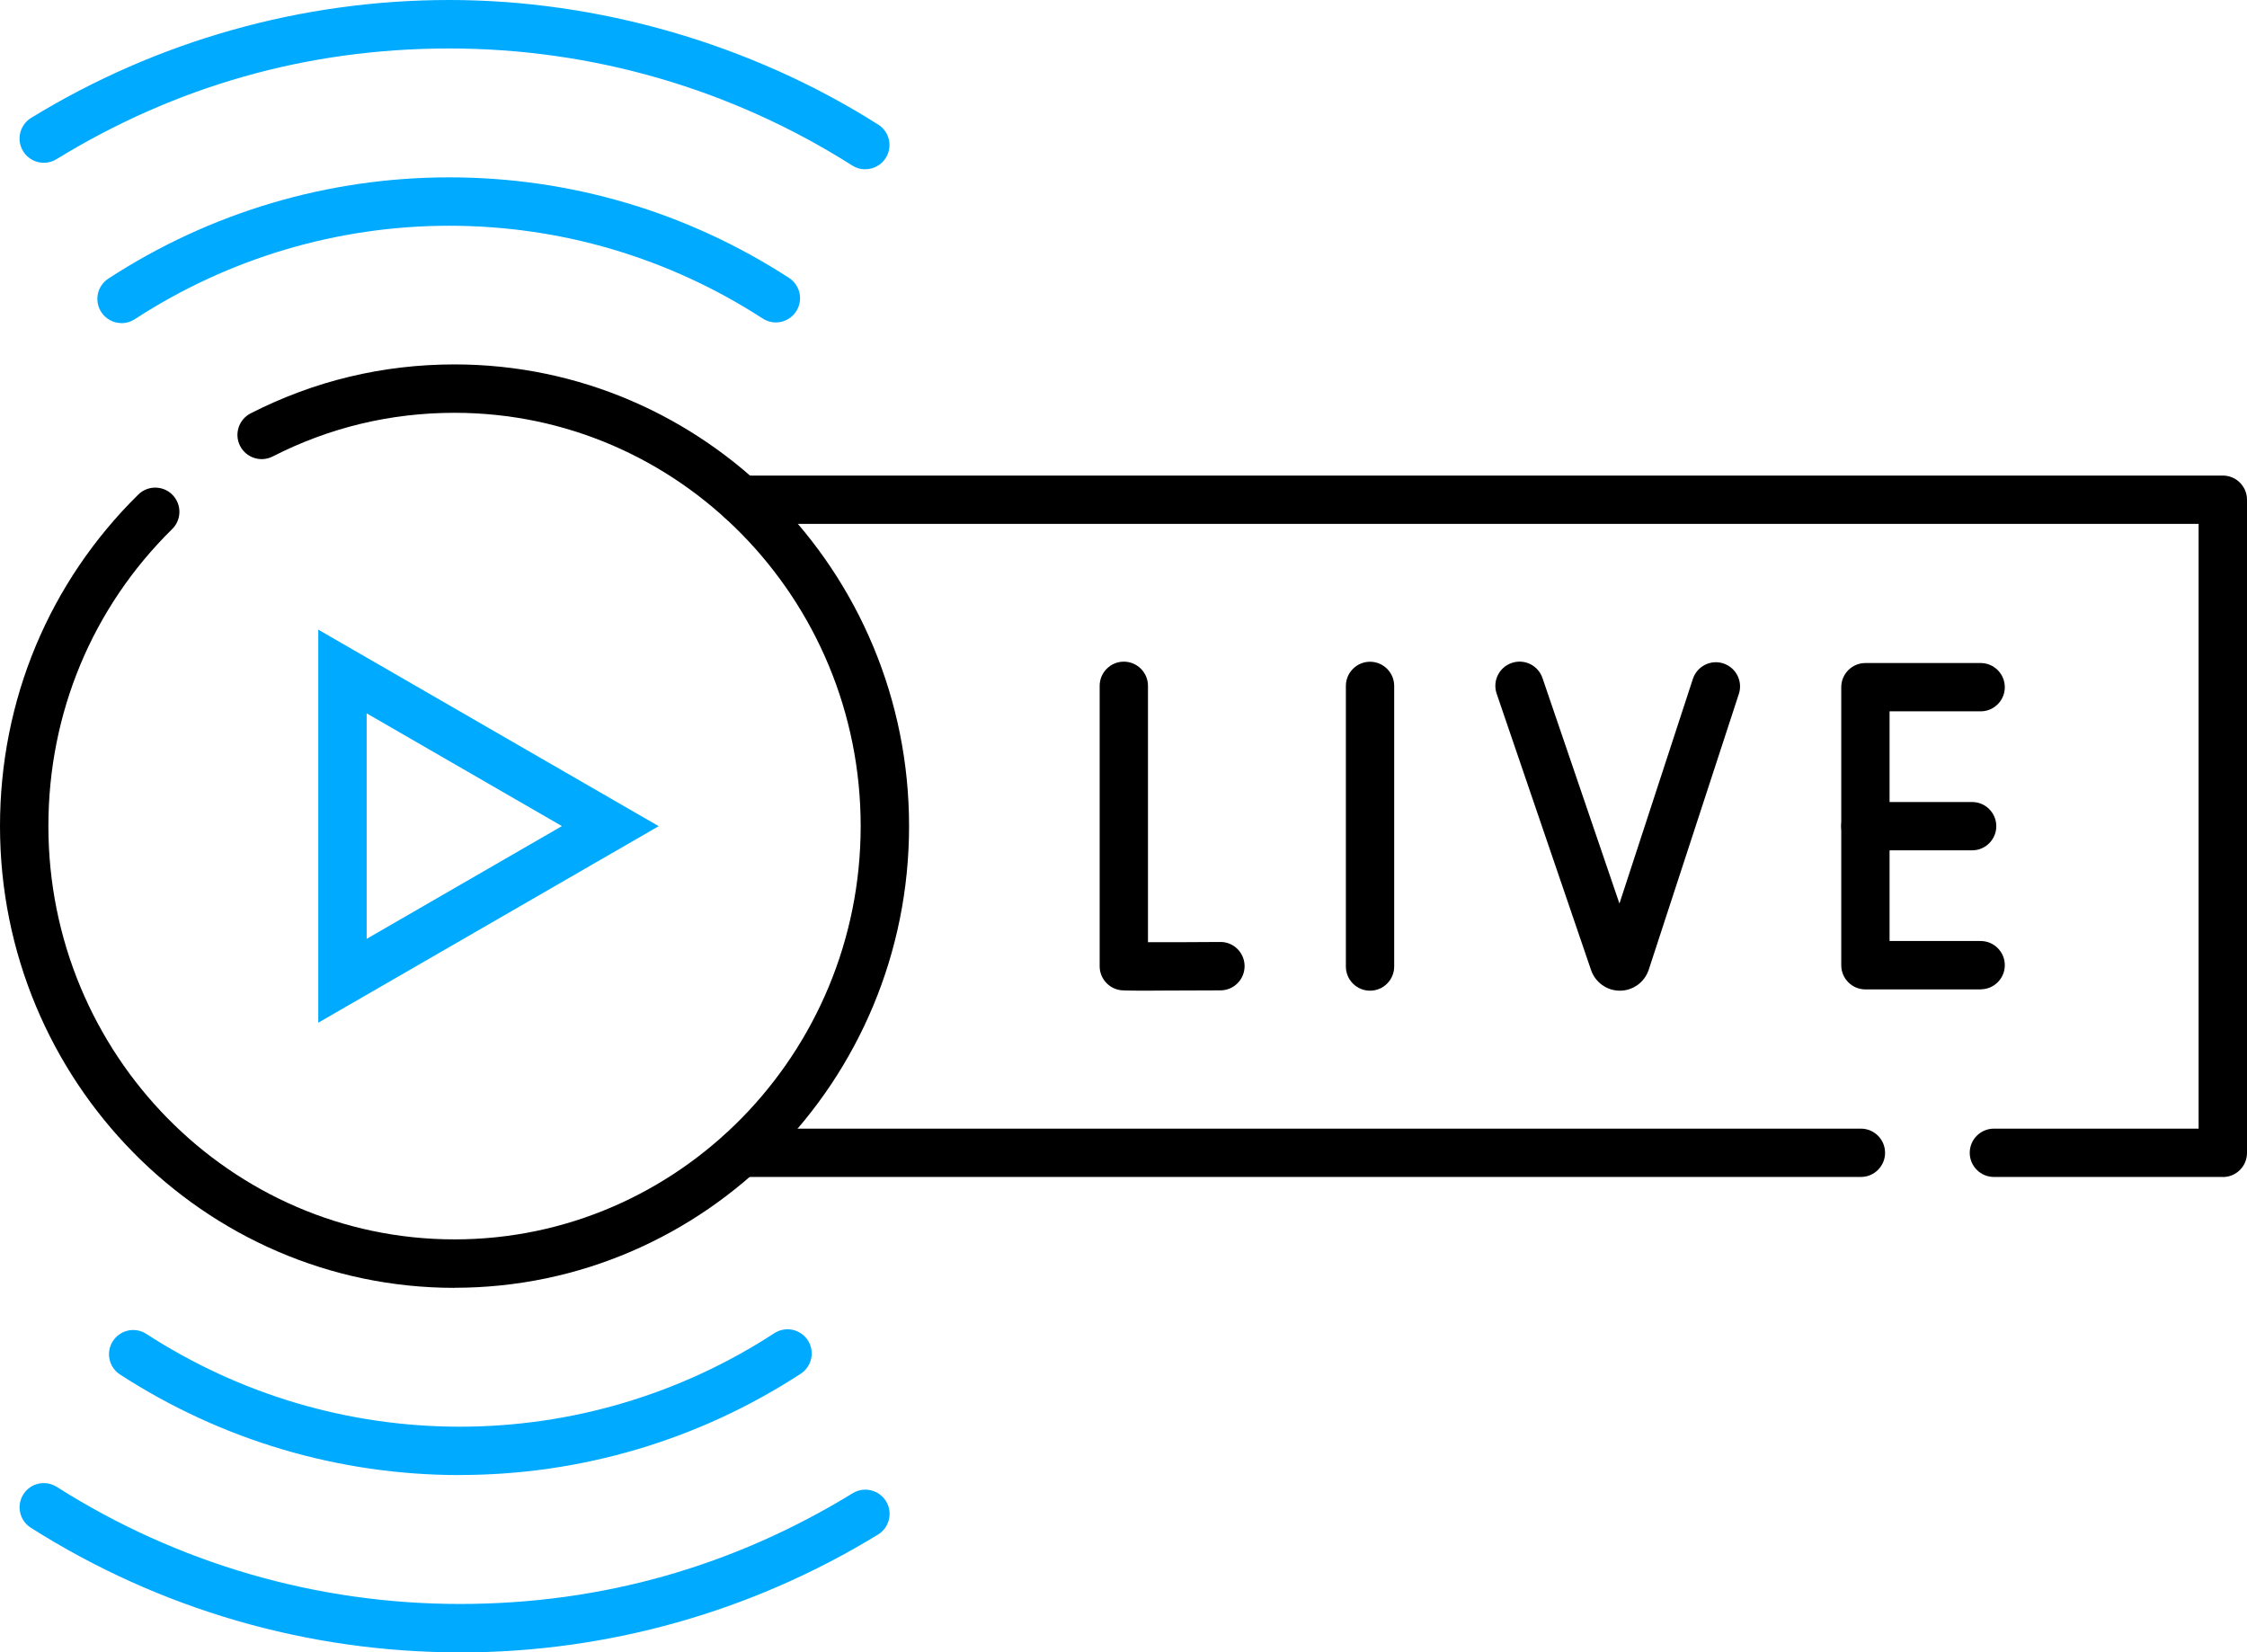
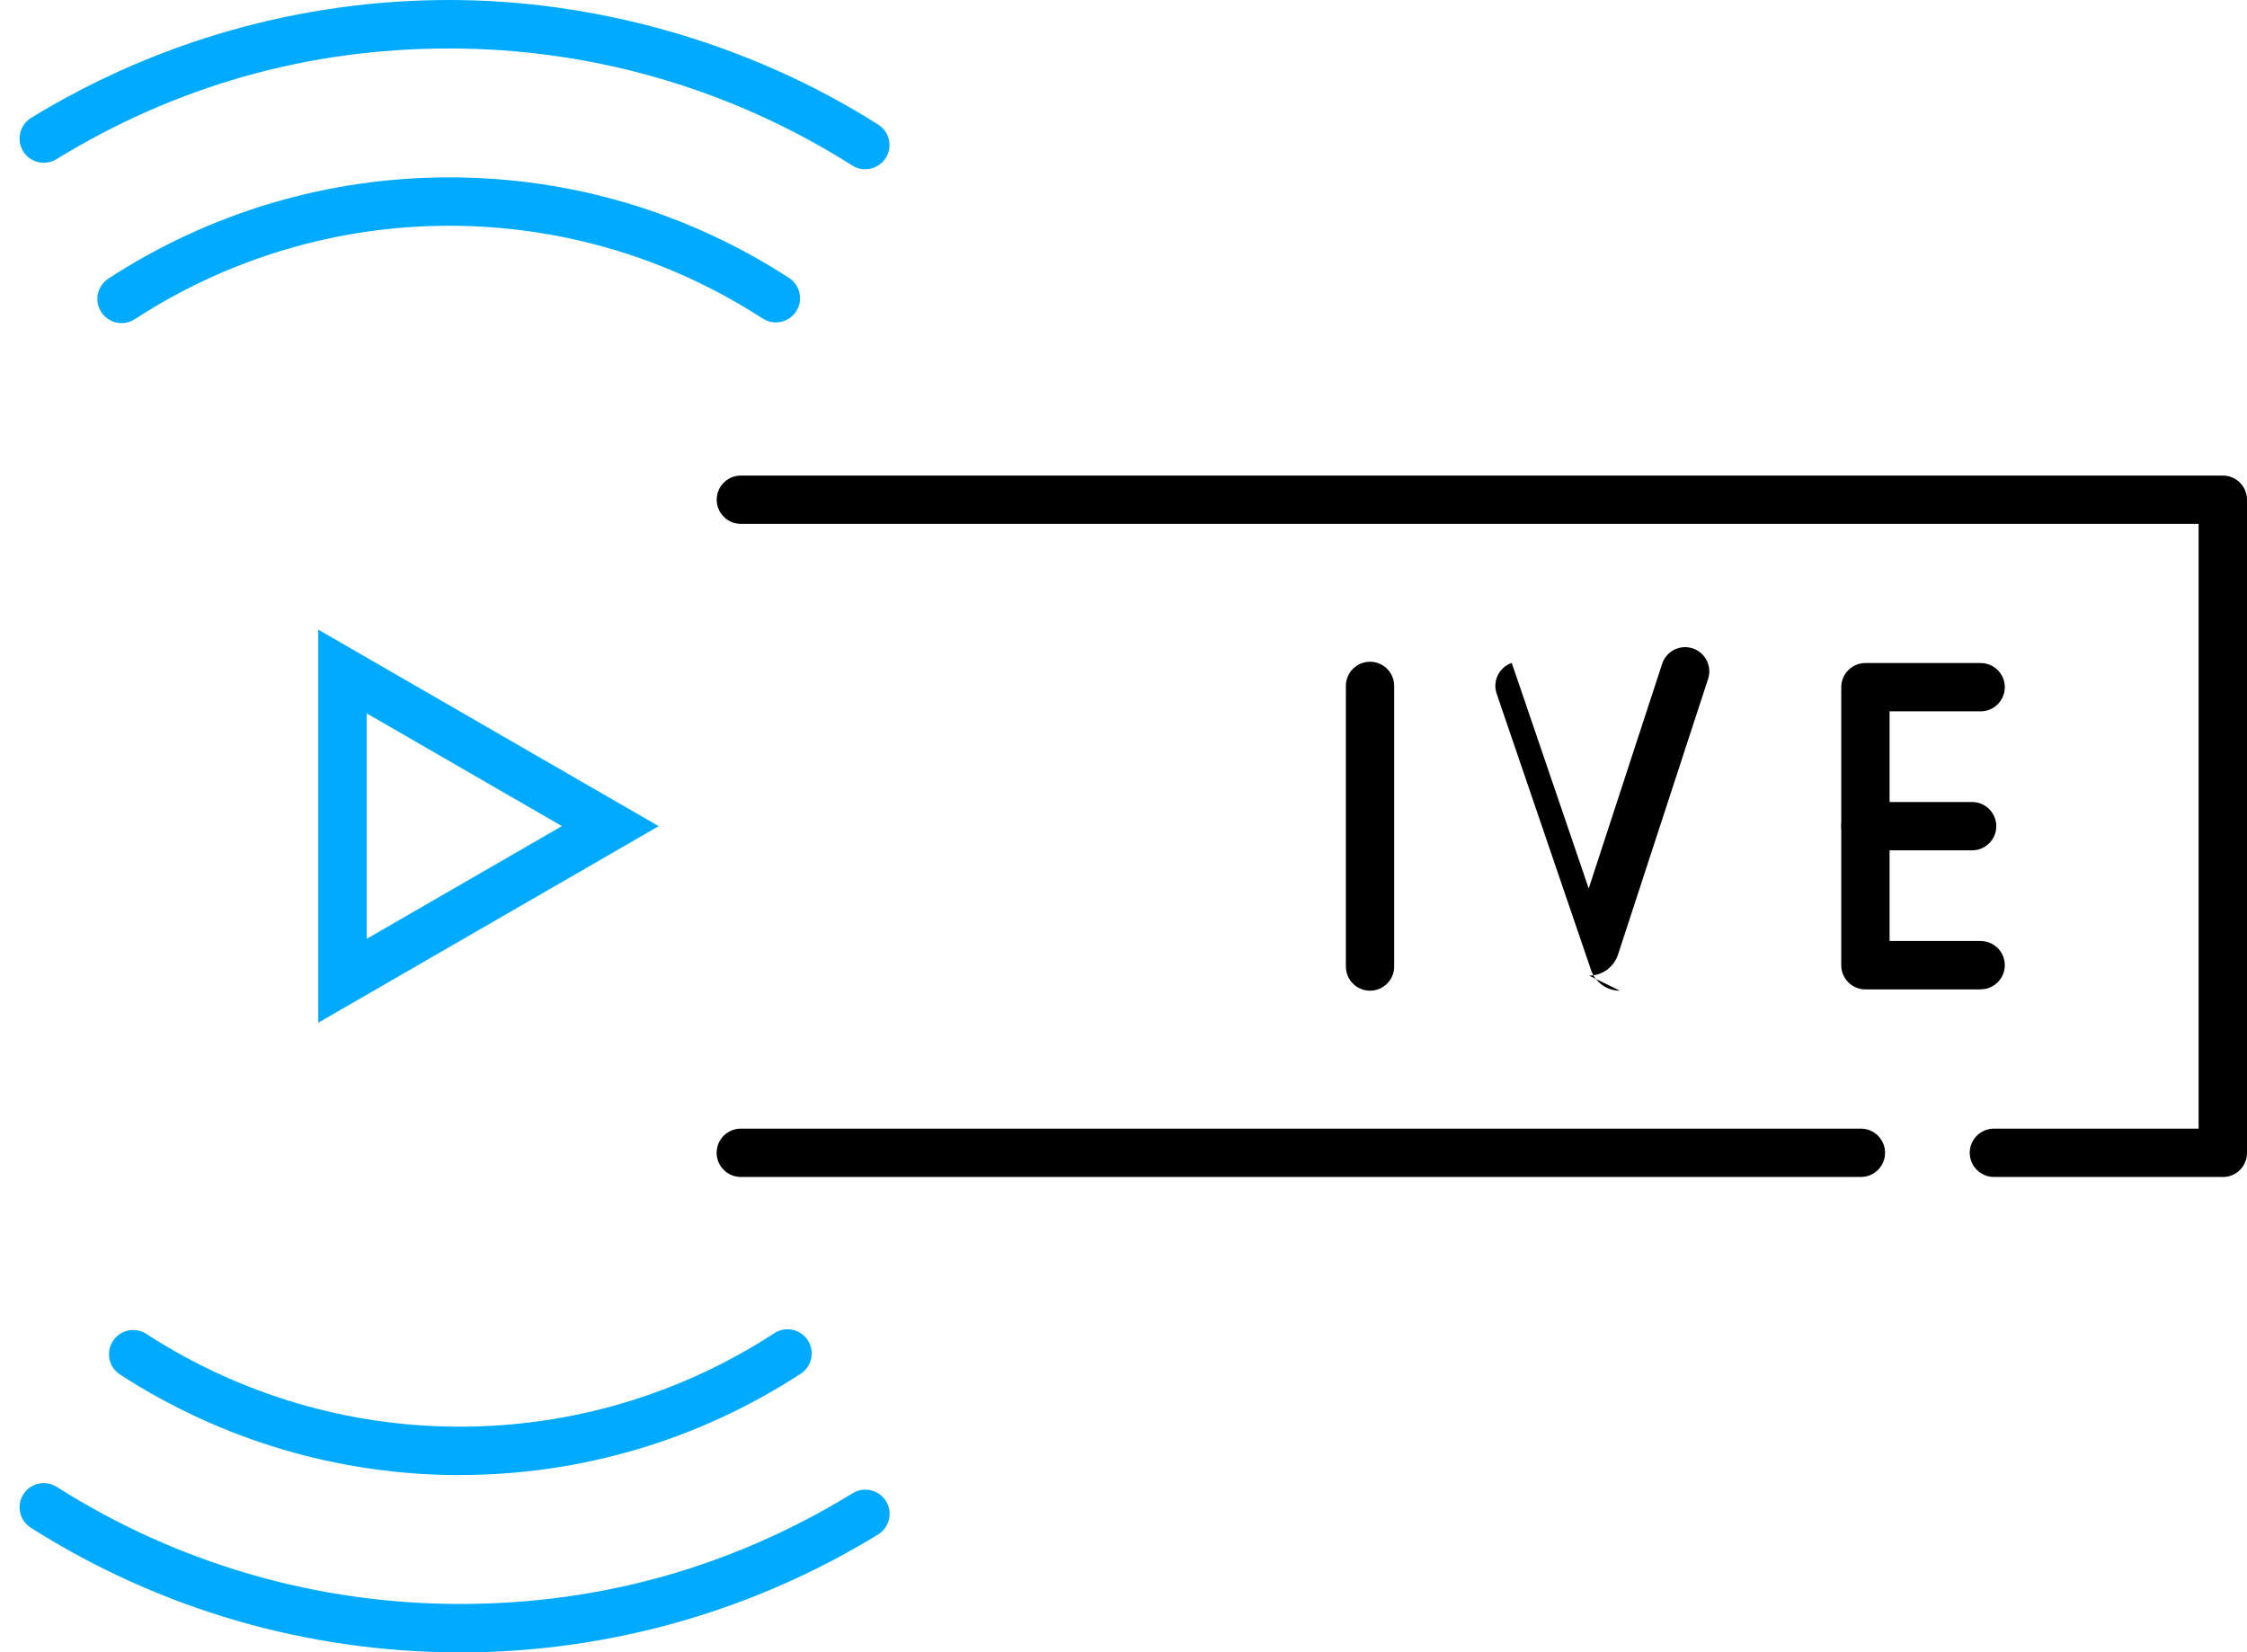
<svg xmlns="http://www.w3.org/2000/svg" id="Layer_2" data-name="Layer 2" viewBox="0 0 280 205.91">
  <defs>
    <style>
      .cls-1 {
        fill: #0af;
      }
    </style>
  </defs>
  <g id="Layer_1-2" data-name="Layer 1">
    <g>
      <g>
        <g>
          <path class="cls-1" d="M107.82,21.1c-.55,0-1.11-.15-1.61-.47-15.05-9.55-32.41-14.59-50.23-14.59S21.76,10.81,7.03,19.84c-1.42.87-3.28.42-4.15-1-.87-1.42-.42-3.28,1-4.15C19.57,5.08,37.58,0,55.98,0s37.44,5.37,53.46,15.53c1.41.89,1.82,2.75.93,4.16-.57.9-1.55,1.4-2.55,1.4h0Z" />
          <path class="cls-1" d="M15.15,40.26c-.99,0-1.95-.48-2.53-1.37-.91-1.4-.51-3.26.88-4.17,12.68-8.26,27.37-12.62,42.48-12.62s29.69,4.33,42.34,12.53c1.4.91,1.8,2.77.89,4.17s-2.77,1.8-4.17.89c-11.67-7.56-25.17-11.56-39.06-11.56s-27.49,4.03-39.19,11.65c-.51.33-1.08.49-1.64.49h0Z" />
        </g>
        <g>
          <path class="cls-1" d="M57.3,205.9c-18.96,0-37.44-5.37-53.46-15.53-1.41-.89-1.82-2.76-.93-4.16.89-1.41,2.75-1.82,4.16-.93,15.05,9.55,32.41,14.59,50.23,14.59s34.22-4.77,48.96-13.8c1.42-.87,3.28-.42,4.15,1s.42,3.28-1,4.15c-15.69,9.61-33.7,14.69-52.1,14.69h0Z" />
          <path class="cls-1" d="M57.3,183.81c-15.05,0-29.69-4.33-42.34-12.53-1.4-.91-1.8-2.77-.89-4.17s2.77-1.8,4.17-.89c11.67,7.56,25.17,11.56,39.06,11.56s27.49-4.03,39.19-11.65c1.4-.91,3.26-.51,4.17.88.91,1.4.51,3.26-.88,4.17-12.68,8.26-27.37,12.62-42.48,12.62h0Z" />
        </g>
      </g>
      <g>
        <path d="M231.89,146.66H92.31c-1.66,0-3.01-1.35-3.01-3.01s1.35-3.01,3.01-3.01h139.58c1.66,0,3.01,1.35,3.01,3.01s-1.35,3.01-3.01,3.01Z" />
        <path d="M276.99,146.66h-28.53c-1.66,0-3.01-1.35-3.01-3.01s1.35-3.01,3.01-3.01h25.51v-75.36H92.32c-1.66,0-3.01-1.35-3.01-3.01s1.35-3.01,3.01-3.01h184.67c1.66,0,3.01,1.35,3.01,3.01v81.39c0,1.67-1.35,3.01-3.01,3.01h0Z" />
        <g>
-           <path d="M143.75,123.45c-3.79,0-4.01-.04-4.22-.08-1.44-.25-2.5-1.5-2.5-2.97v-34.94c0-1.66,1.35-3.01,3.01-3.01s3.01,1.35,3.01,3.01v31.95c2.34,0,5.81,0,9.01-.03,1.66-.02,3.02,1.33,3.03,3,0,1.67-1.33,3.02-3,3.03-3.88.02-6.53.03-8.36.03h.02Z" />
          <path d="M170.72,123.45c-1.66,0-3.01-1.35-3.01-3.01v-34.97c0-1.66,1.35-3.01,3.01-3.01s3.01,1.35,3.01,3.01v34.97c0,1.66-1.35,3.01-3.01,3.01Z" />
          <g>
            <path d="M246.81,123.29h-14.36c-1.66,0-3.01-1.35-3.01-3.01v-34.65c0-1.66,1.35-3.01,3.01-3.01h14.36c1.66,0,3.01,1.35,3.01,3.01s-1.35,3.01-3.01,3.01h-11.35v28.62h11.35c1.66,0,3.01,1.35,3.01,3.01s-1.35,3.01-3.01,3.01h0Z" />
            <path d="M245.75,105.96h-13.3c-1.66,0-3.01-1.35-3.01-3.01s1.35-3.01,3.01-3.01h13.3c1.66,0,3.01,1.35,3.01,3.01s-1.35,3.01-3.01,3.01Z" />
          </g>
-           <path d="M201.85,123.45c-1.61,0-3.04-1.02-3.58-2.55l-11.77-34.46c-.54-1.58.3-3.29,1.88-3.83s3.29.3,3.83,1.88l9.59,28.1,9.15-27.99c.52-1.58,2.22-2.45,3.8-1.93s2.45,2.22,1.93,3.8l-11.23,34.37c-.52,1.56-1.96,2.6-3.58,2.61h-.03.01Z" />
+           <path d="M201.85,123.45c-1.61,0-3.04-1.02-3.58-2.55l-11.77-34.46c-.54-1.58.3-3.29,1.88-3.83l9.59,28.1,9.15-27.99c.52-1.58,2.22-2.45,3.8-1.93s2.45,2.22,1.93,3.8l-11.23,34.37c-.52,1.56-1.96,2.6-3.58,2.61h-.03.01Z" />
        </g>
      </g>
-       <path d="M56.64,160.48c-31.23,0-56.64-25.81-56.64-57.53,0-15.71,6.12-30.38,17.23-41.32,1.19-1.17,3.1-1.15,4.26.03,1.17,1.19,1.15,3.1-.03,4.26-9.95,9.79-15.43,22.94-15.43,37.02,0,28.39,22.7,51.5,50.61,51.5s50.61-23.1,50.61-51.5-22.7-51.5-50.61-51.5c-7.97,0-15.59,1.83-22.66,5.44-1.48.76-3.3.17-4.06-1.31-.76-1.48-.17-3.3,1.31-4.06,7.93-4.05,16.48-6.1,25.41-6.1,31.23,0,56.64,25.81,56.64,57.53s-25.41,57.53-56.64,57.53h0Z" />
      <path class="cls-1" d="M39.66,127.44v-48.98l42.42,24.49-42.42,24.49h0ZM45.69,88.9v28.09l24.33-14.05-24.33-14.05h0Z" />
    </g>
  </g>
</svg>